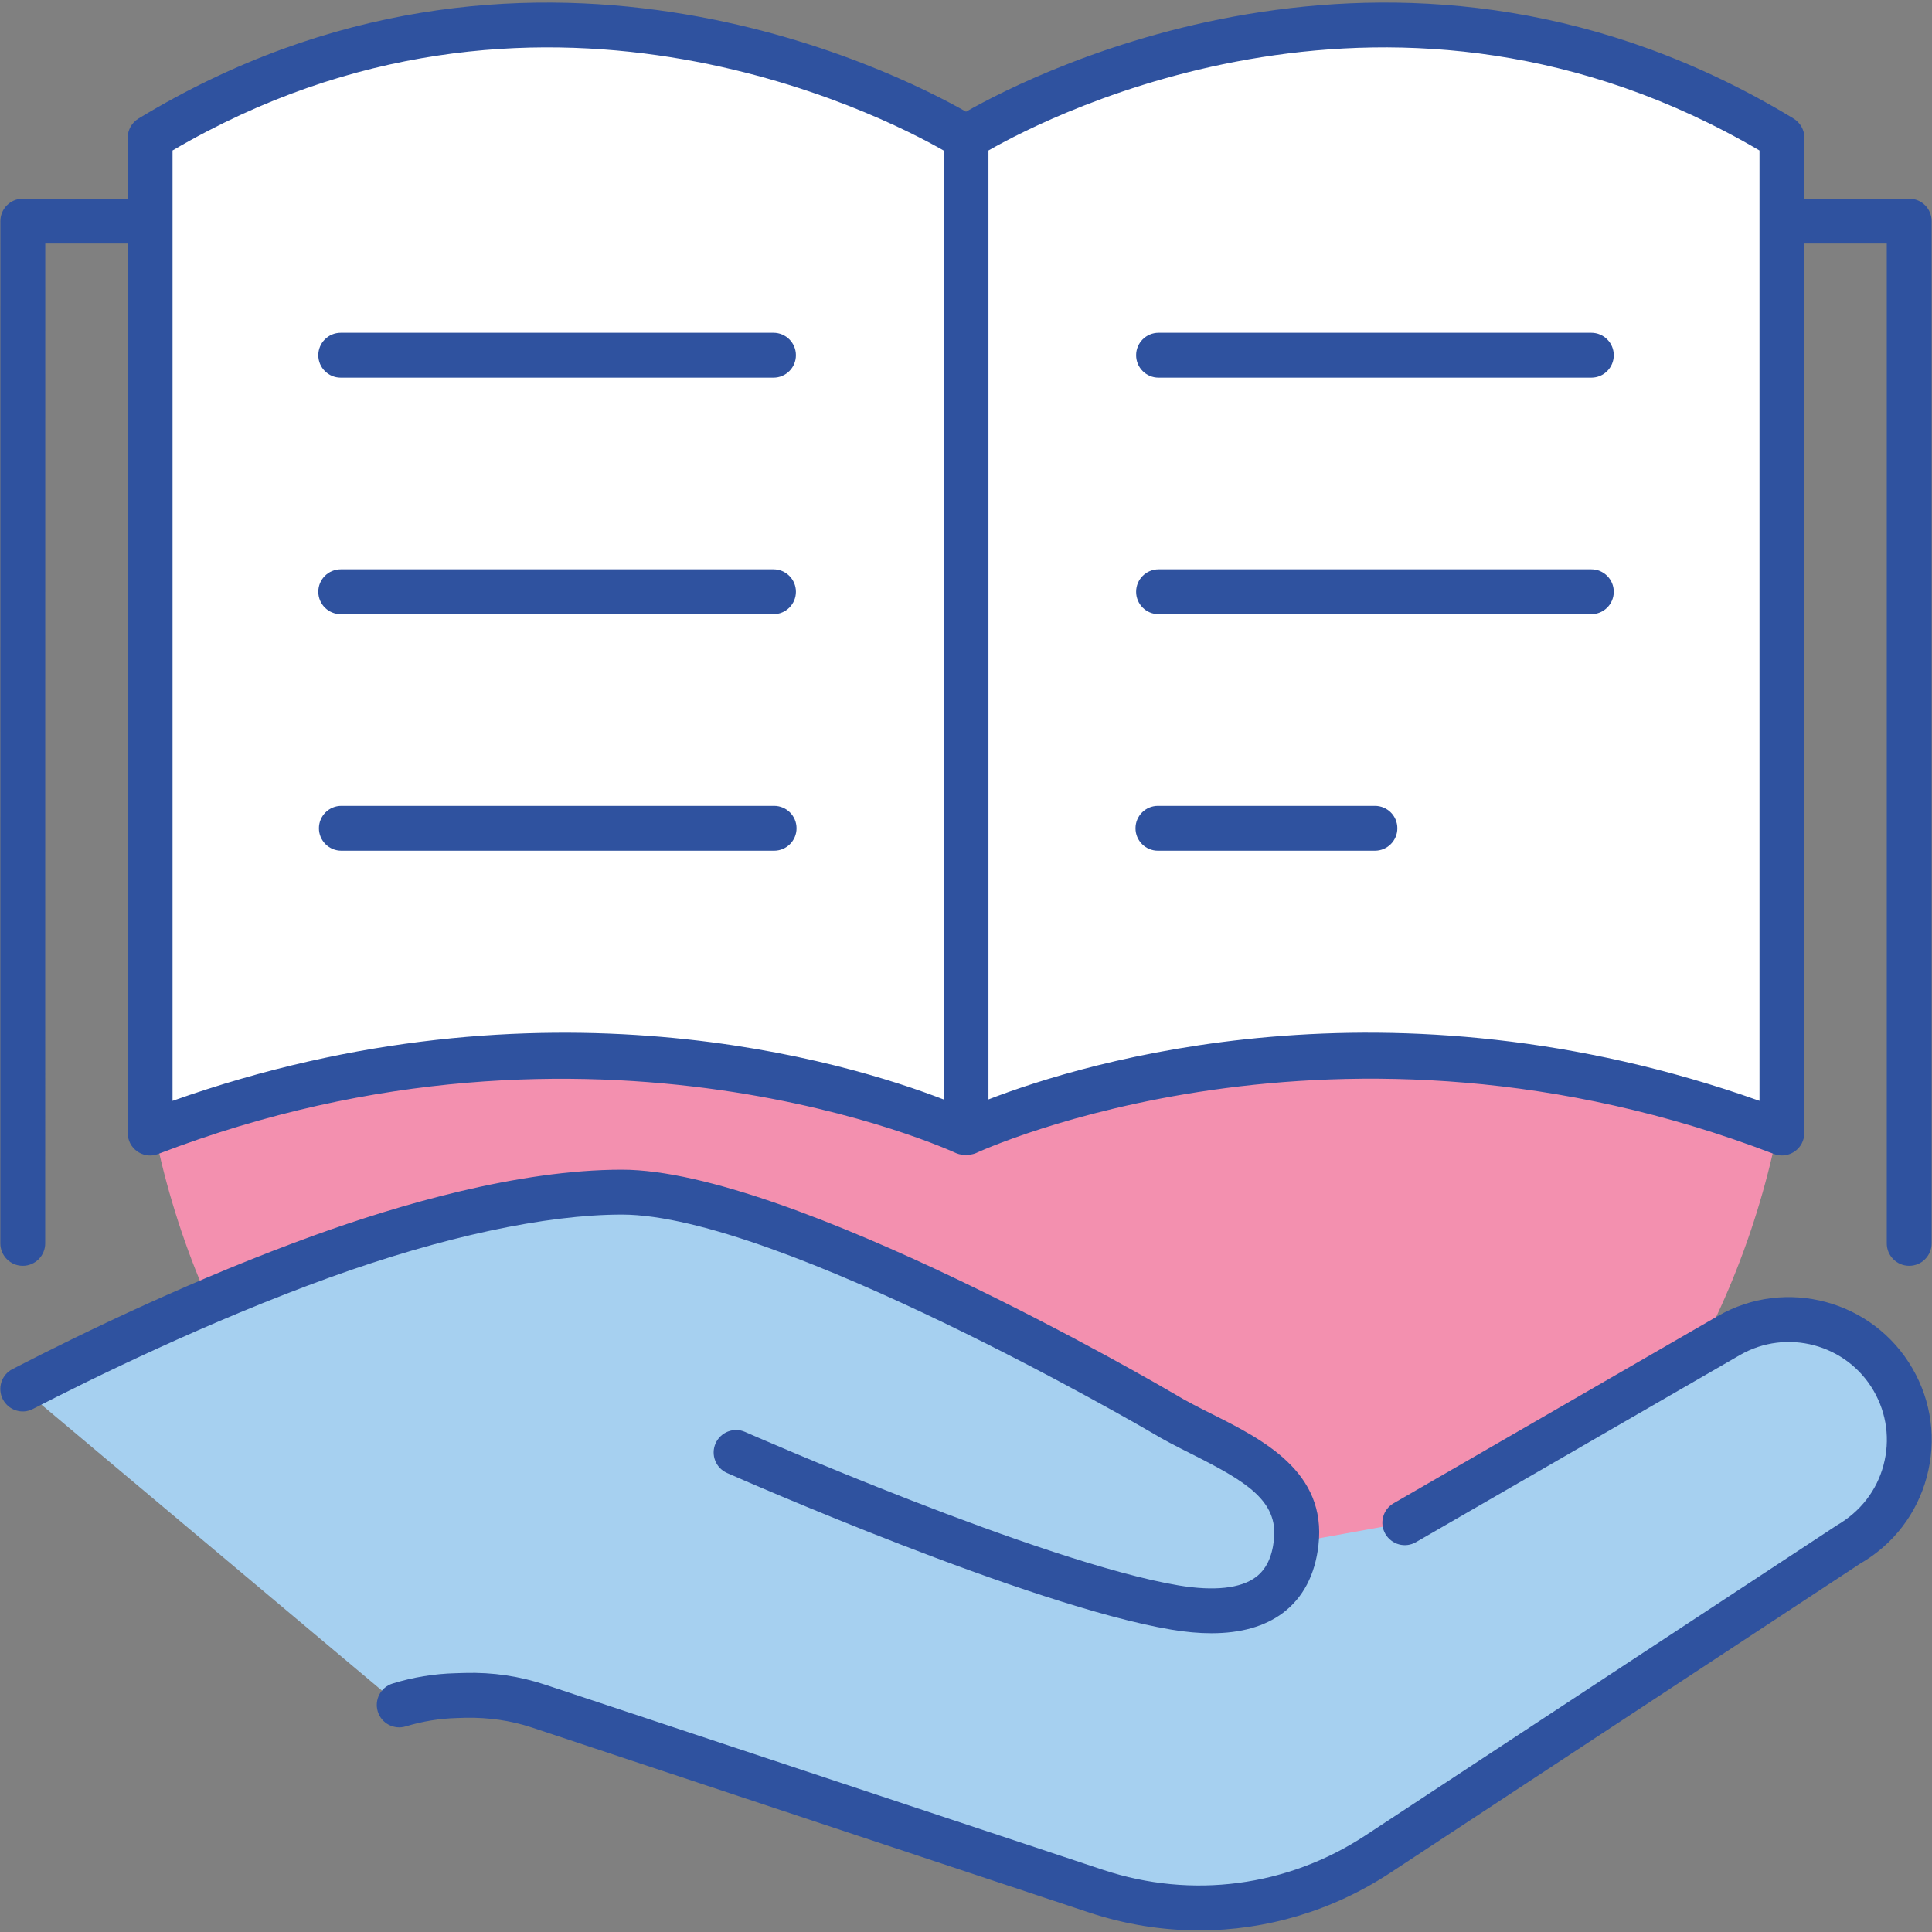
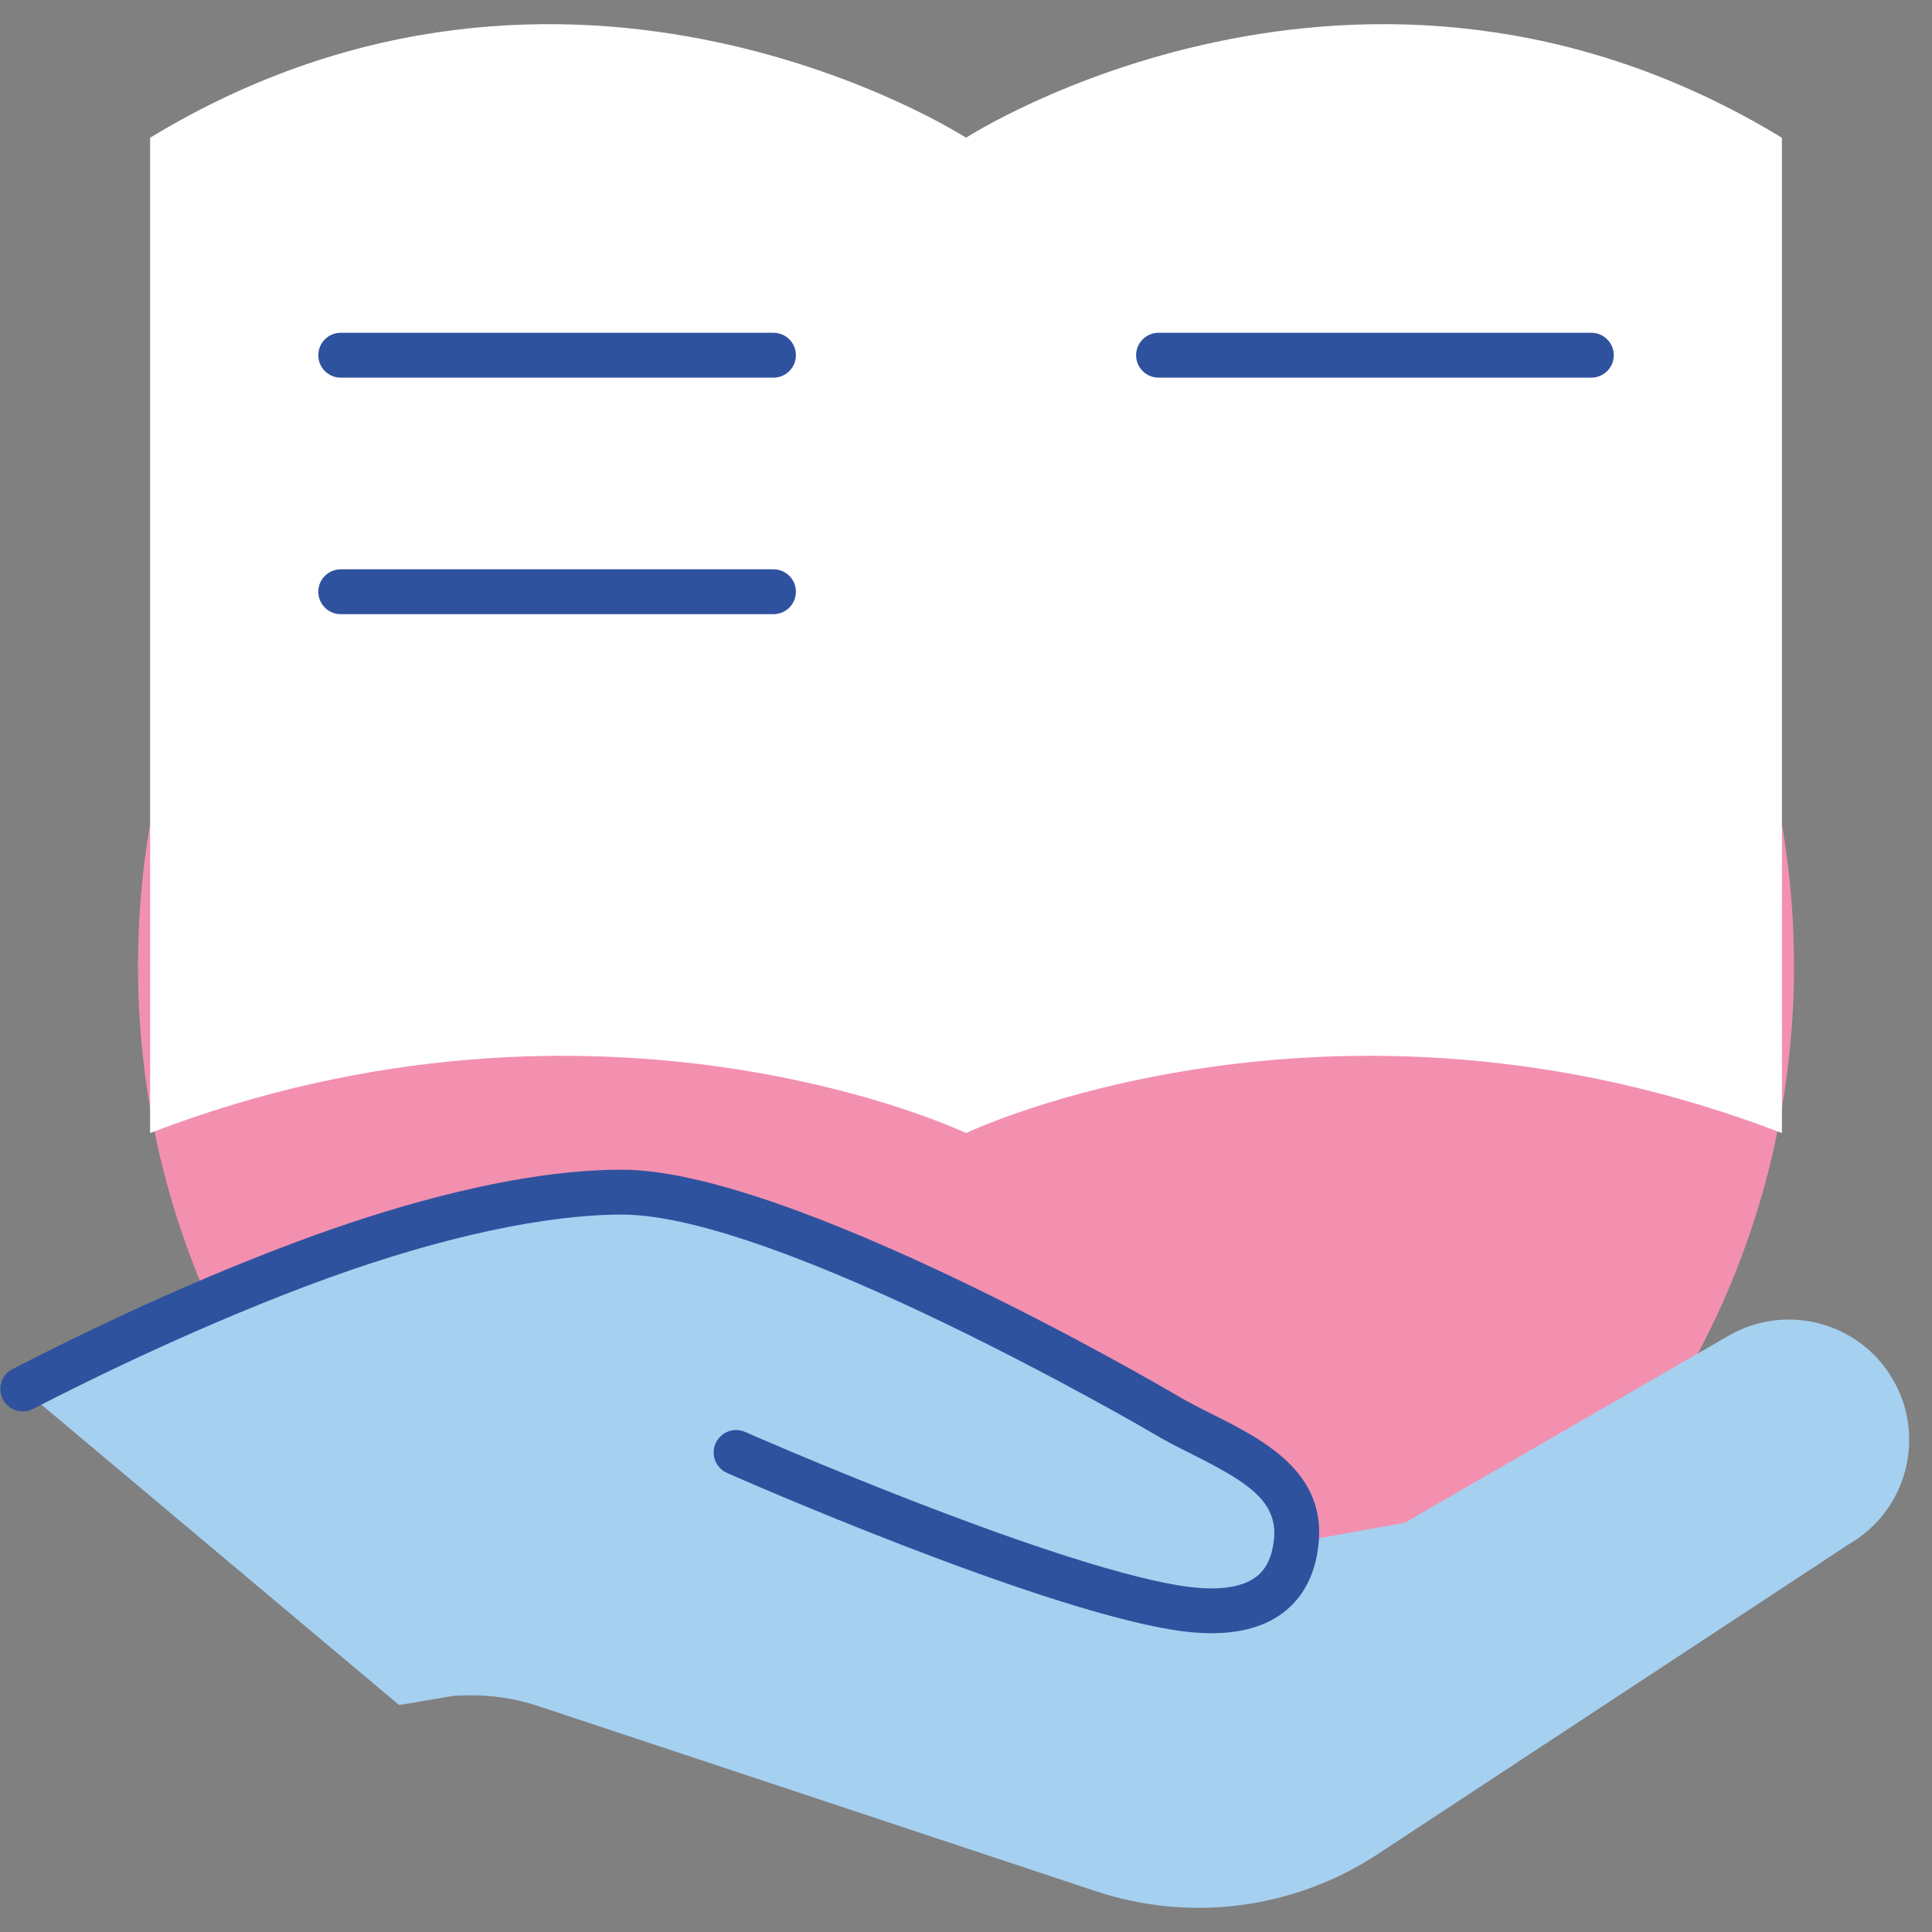
<svg xmlns="http://www.w3.org/2000/svg" width="56" height="56" viewBox="0 0 56 56" fill="none">
  <rect x="0" y="0" width="56" height="56" fill="#808080" stroke="none" />
  <g id="Ð¸ÐºÐ¾Ð½ÐºÐ° ÐºÐ°ÑÑÐ¾ÑÐºÐ¸" clip-path="url(#clip0_5645_5440)">
    <path id="Vector" d="M28 52C41.255 52 52 41.255 52 28C52 14.745 41.255 4 28 4C14.745 4 4 14.745 4 28C4 41.255 14.745 52 28 52Z" fill="#F390AF" />
    <path id="Vector_2" d="M54.871 39.993C53.909 38.324 51.775 37.752 50.106 38.716L40.716 44.138L37.569 44.708C37.808 42.578 35.287 41.924 33.721 40.969C33.721 40.969 22.774 34.552 18.025 34.552C15.518 34.552 12.363 35.323 9.35 36.41C5.836 37.679 2.519 39.3 0.658 40.259L11.568 49.42C11.68 49.411 13.11 49.152 13.222 49.149L13.488 49.141C14.21 49.12 14.931 49.227 15.616 49.456L31.765 54.818C34.508 55.729 37.517 55.333 39.931 53.745L53.593 44.758C55.262 43.795 55.835 41.662 54.871 39.993Z" fill="#A6D0F0" />
    <path id="Vector_3" d="M28.001 3.992C28.001 3.992 39.452 -3.415 51.65 3.992V32.842C38.552 27.805 28.001 32.842 28.001 32.842C28.001 32.842 17.45 27.805 4.351 32.842V3.992C16.549 -3.415 28.001 3.992 28.001 3.992Z" fill="white" />
    <path id="Vector_4" d="M22.42 10.946H9.876C9.517 10.946 9.226 10.655 9.226 10.296C9.226 9.937 9.517 9.646 9.876 9.646H22.42C22.779 9.646 23.07 9.937 23.07 10.296C23.07 10.655 22.779 10.946 22.42 10.946Z" fill="#2F529F" />
    <path id="Vector_5" d="M22.42 17.802H9.876C9.517 17.802 9.226 17.511 9.226 17.152C9.226 16.793 9.517 16.502 9.876 16.502H22.42C22.779 16.502 23.07 16.793 23.07 17.152C23.07 17.511 22.779 17.802 22.42 17.802Z" fill="#2F529F" />
-     <path id="Vector_6" d="M22.438 24.658H9.894C9.535 24.658 9.244 24.367 9.244 24.008C9.244 23.649 9.535 23.358 9.894 23.358H22.438C22.797 23.358 23.088 23.649 23.088 24.008C23.088 24.367 22.797 24.658 22.438 24.658Z" fill="#2F529F" />
-     <path id="Vector_7" d="M55.341 5.759H52.301V3.992C52.301 3.765 52.182 3.554 51.988 3.436C40.781 -3.369 30.053 2.069 28.001 3.237C25.949 2.069 15.222 -3.368 4.014 3.436C3.82 3.554 3.701 3.765 3.701 3.992V5.759H0.661C0.302 5.759 0.011 6.05 0.011 6.409L0.01 36.04C0.01 36.399 0.301 36.69 0.66 36.69C1.019 36.69 1.31 36.399 1.31 36.04L1.312 7.059H3.702V32.842C3.702 33.056 3.807 33.257 3.984 33.378C4.094 33.453 4.223 33.492 4.352 33.492C4.431 33.492 4.51 33.477 4.585 33.448C17.25 28.58 27.618 33.38 27.722 33.428C27.726 33.43 27.731 33.429 27.735 33.431C27.746 33.436 27.757 33.44 27.769 33.444C27.806 33.459 27.846 33.461 27.886 33.468C27.92 33.474 27.952 33.487 27.985 33.487C27.991 33.487 27.996 33.49 28.001 33.49C28.006 33.49 28.011 33.487 28.016 33.487C28.052 33.486 28.087 33.473 28.123 33.466C28.16 33.459 28.196 33.457 28.231 33.444C28.243 33.439 28.256 33.436 28.267 33.43C28.271 33.428 28.276 33.429 28.28 33.427C28.383 33.378 38.75 28.576 51.416 33.447C51.491 33.476 51.57 33.491 51.649 33.491C51.779 33.491 51.907 33.452 52.017 33.377C52.194 33.256 52.299 33.055 52.299 32.841V7.059H54.689V36.04C54.689 36.399 54.98 36.69 55.339 36.69C55.698 36.69 55.989 36.399 55.989 36.04V6.409C55.991 6.05 55.7 5.759 55.341 5.759ZM5.001 31.909V6.411V6.409V6.407V4.361C15.52 -1.807 25.526 3.319 27.352 4.362V31.868C24.565 30.791 15.763 28.093 5.001 31.909ZM51 31.908C40.24 28.092 31.439 30.79 28.651 31.867V4.361C30.478 3.317 40.483 -1.806 51 4.361V31.908Z" fill="#2F529F" />
    <path id="Vector_8" d="M46.126 10.946H33.581C33.222 10.946 32.931 10.655 32.931 10.296C32.931 9.937 33.222 9.646 33.581 9.646H46.126C46.485 9.646 46.776 9.937 46.776 10.296C46.776 10.655 46.485 10.946 46.126 10.946Z" fill="#2F529F" />
-     <path id="Vector_9" d="M46.126 17.802H33.581C33.222 17.802 32.931 17.511 32.931 17.152C32.931 16.793 33.222 16.502 33.581 16.502H46.126C46.485 16.502 46.776 16.793 46.776 17.152C46.776 17.511 46.485 17.802 46.126 17.802Z" fill="#2F529F" />
-     <path id="Vector_10" d="M39.853 24.658H33.563C33.204 24.658 32.913 24.367 32.913 24.008C32.913 23.649 33.204 23.358 33.563 23.358H39.853C40.212 23.358 40.503 23.649 40.503 24.008C40.503 24.367 40.212 24.658 39.853 24.658Z" fill="#2F529F" />
    <path id="Vector_11" d="M35.113 47.34C34.754 47.34 34.365 47.305 33.949 47.235C29.833 46.546 21.43 42.852 21.074 42.695C20.745 42.55 20.596 42.167 20.741 41.838C20.887 41.51 21.27 41.359 21.598 41.506C21.684 41.544 30.207 45.29 34.163 45.954C35.191 46.125 35.965 46.042 36.404 45.711C36.698 45.49 36.868 45.14 36.925 44.64C37.056 43.496 36.11 42.934 34.535 42.143C34.13 41.939 33.733 41.739 33.383 41.525C33.285 41.467 22.545 35.205 18.027 35.205C15.823 35.205 12.821 35.851 9.572 37.023C6.033 38.301 2.656 39.962 0.957 40.838C0.64 41.006 0.246 40.878 0.082 40.559C-0.083 40.241 0.042 39.848 0.362 39.684C2.471 38.595 5.704 37.038 9.131 35.8C11.527 34.935 15.015 33.904 18.027 33.904C22.896 33.904 33.597 40.144 34.051 40.41C34.383 40.612 34.747 40.795 35.118 40.981C36.607 41.729 38.459 42.66 38.216 44.788C38.118 45.649 37.771 46.309 37.186 46.751C36.664 47.142 35.97 47.34 35.113 47.34Z" fill="#2F529F" />
-     <path id="Vector_12" d="M34.759 55.953C33.689 55.953 32.612 55.781 31.563 55.433L15.414 50.072C14.798 49.867 14.155 49.78 13.509 49.79L13.244 49.798C12.74 49.812 12.242 49.893 11.762 50.04C11.418 50.144 11.055 49.953 10.95 49.61C10.844 49.266 11.037 48.903 11.38 48.798C11.972 48.615 12.588 48.515 13.208 48.499L13.472 48.491C14.282 48.468 15.065 48.585 15.825 48.839L31.974 54.199C34.544 55.053 37.316 54.688 39.578 53.201L53.239 44.214C53.928 43.815 54.398 43.202 54.594 42.47C54.79 41.739 54.69 40.973 54.311 40.317C53.529 38.961 51.787 38.497 50.433 39.277L41.044 44.699C40.732 44.881 40.336 44.771 40.156 44.462C39.976 44.151 40.083 43.753 40.393 43.574L49.782 38.152C51.757 37.009 54.293 37.689 55.435 39.667C55.989 40.625 56.135 41.74 55.849 42.808C55.563 43.876 54.877 44.768 53.92 45.321L40.291 54.289C38.617 55.389 36.699 55.953 34.759 55.953Z" fill="#2F529F" />
  </g>
  <defs>
    <clipPath id="clip0_5645_5440">
      <rect width="56" height="56" fill="white" />
    </clipPath>
  </defs>
</svg>